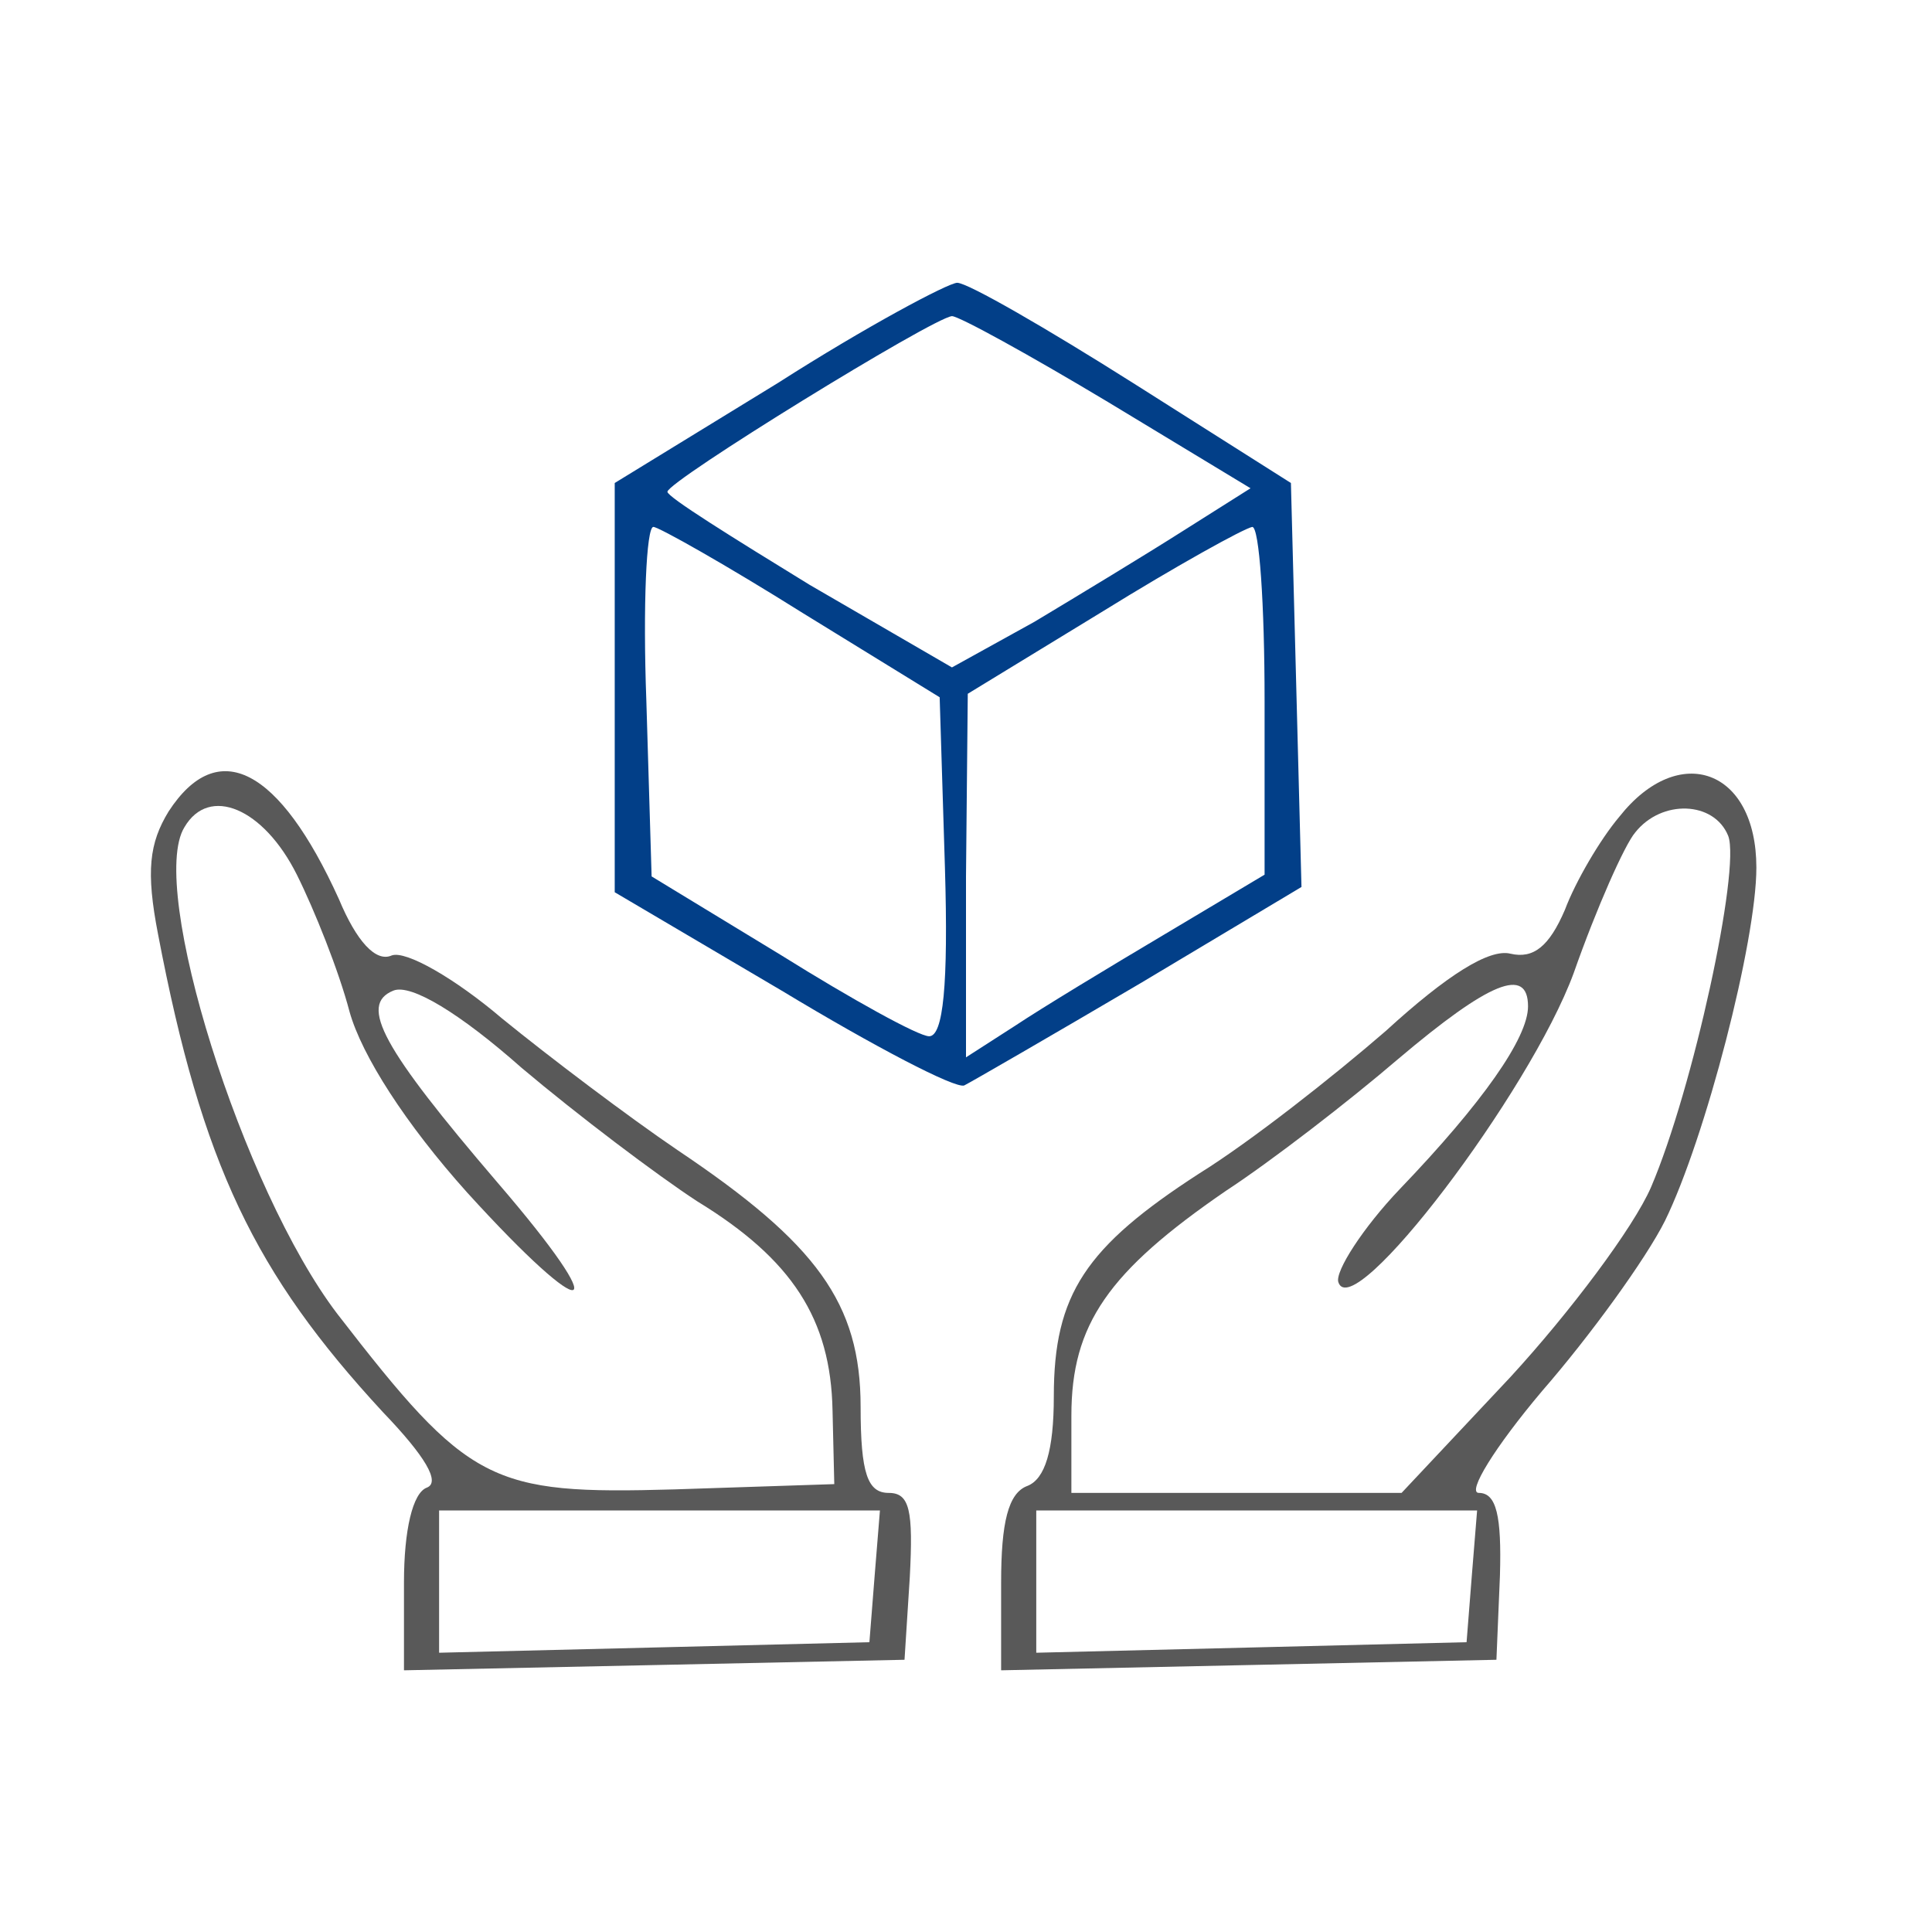
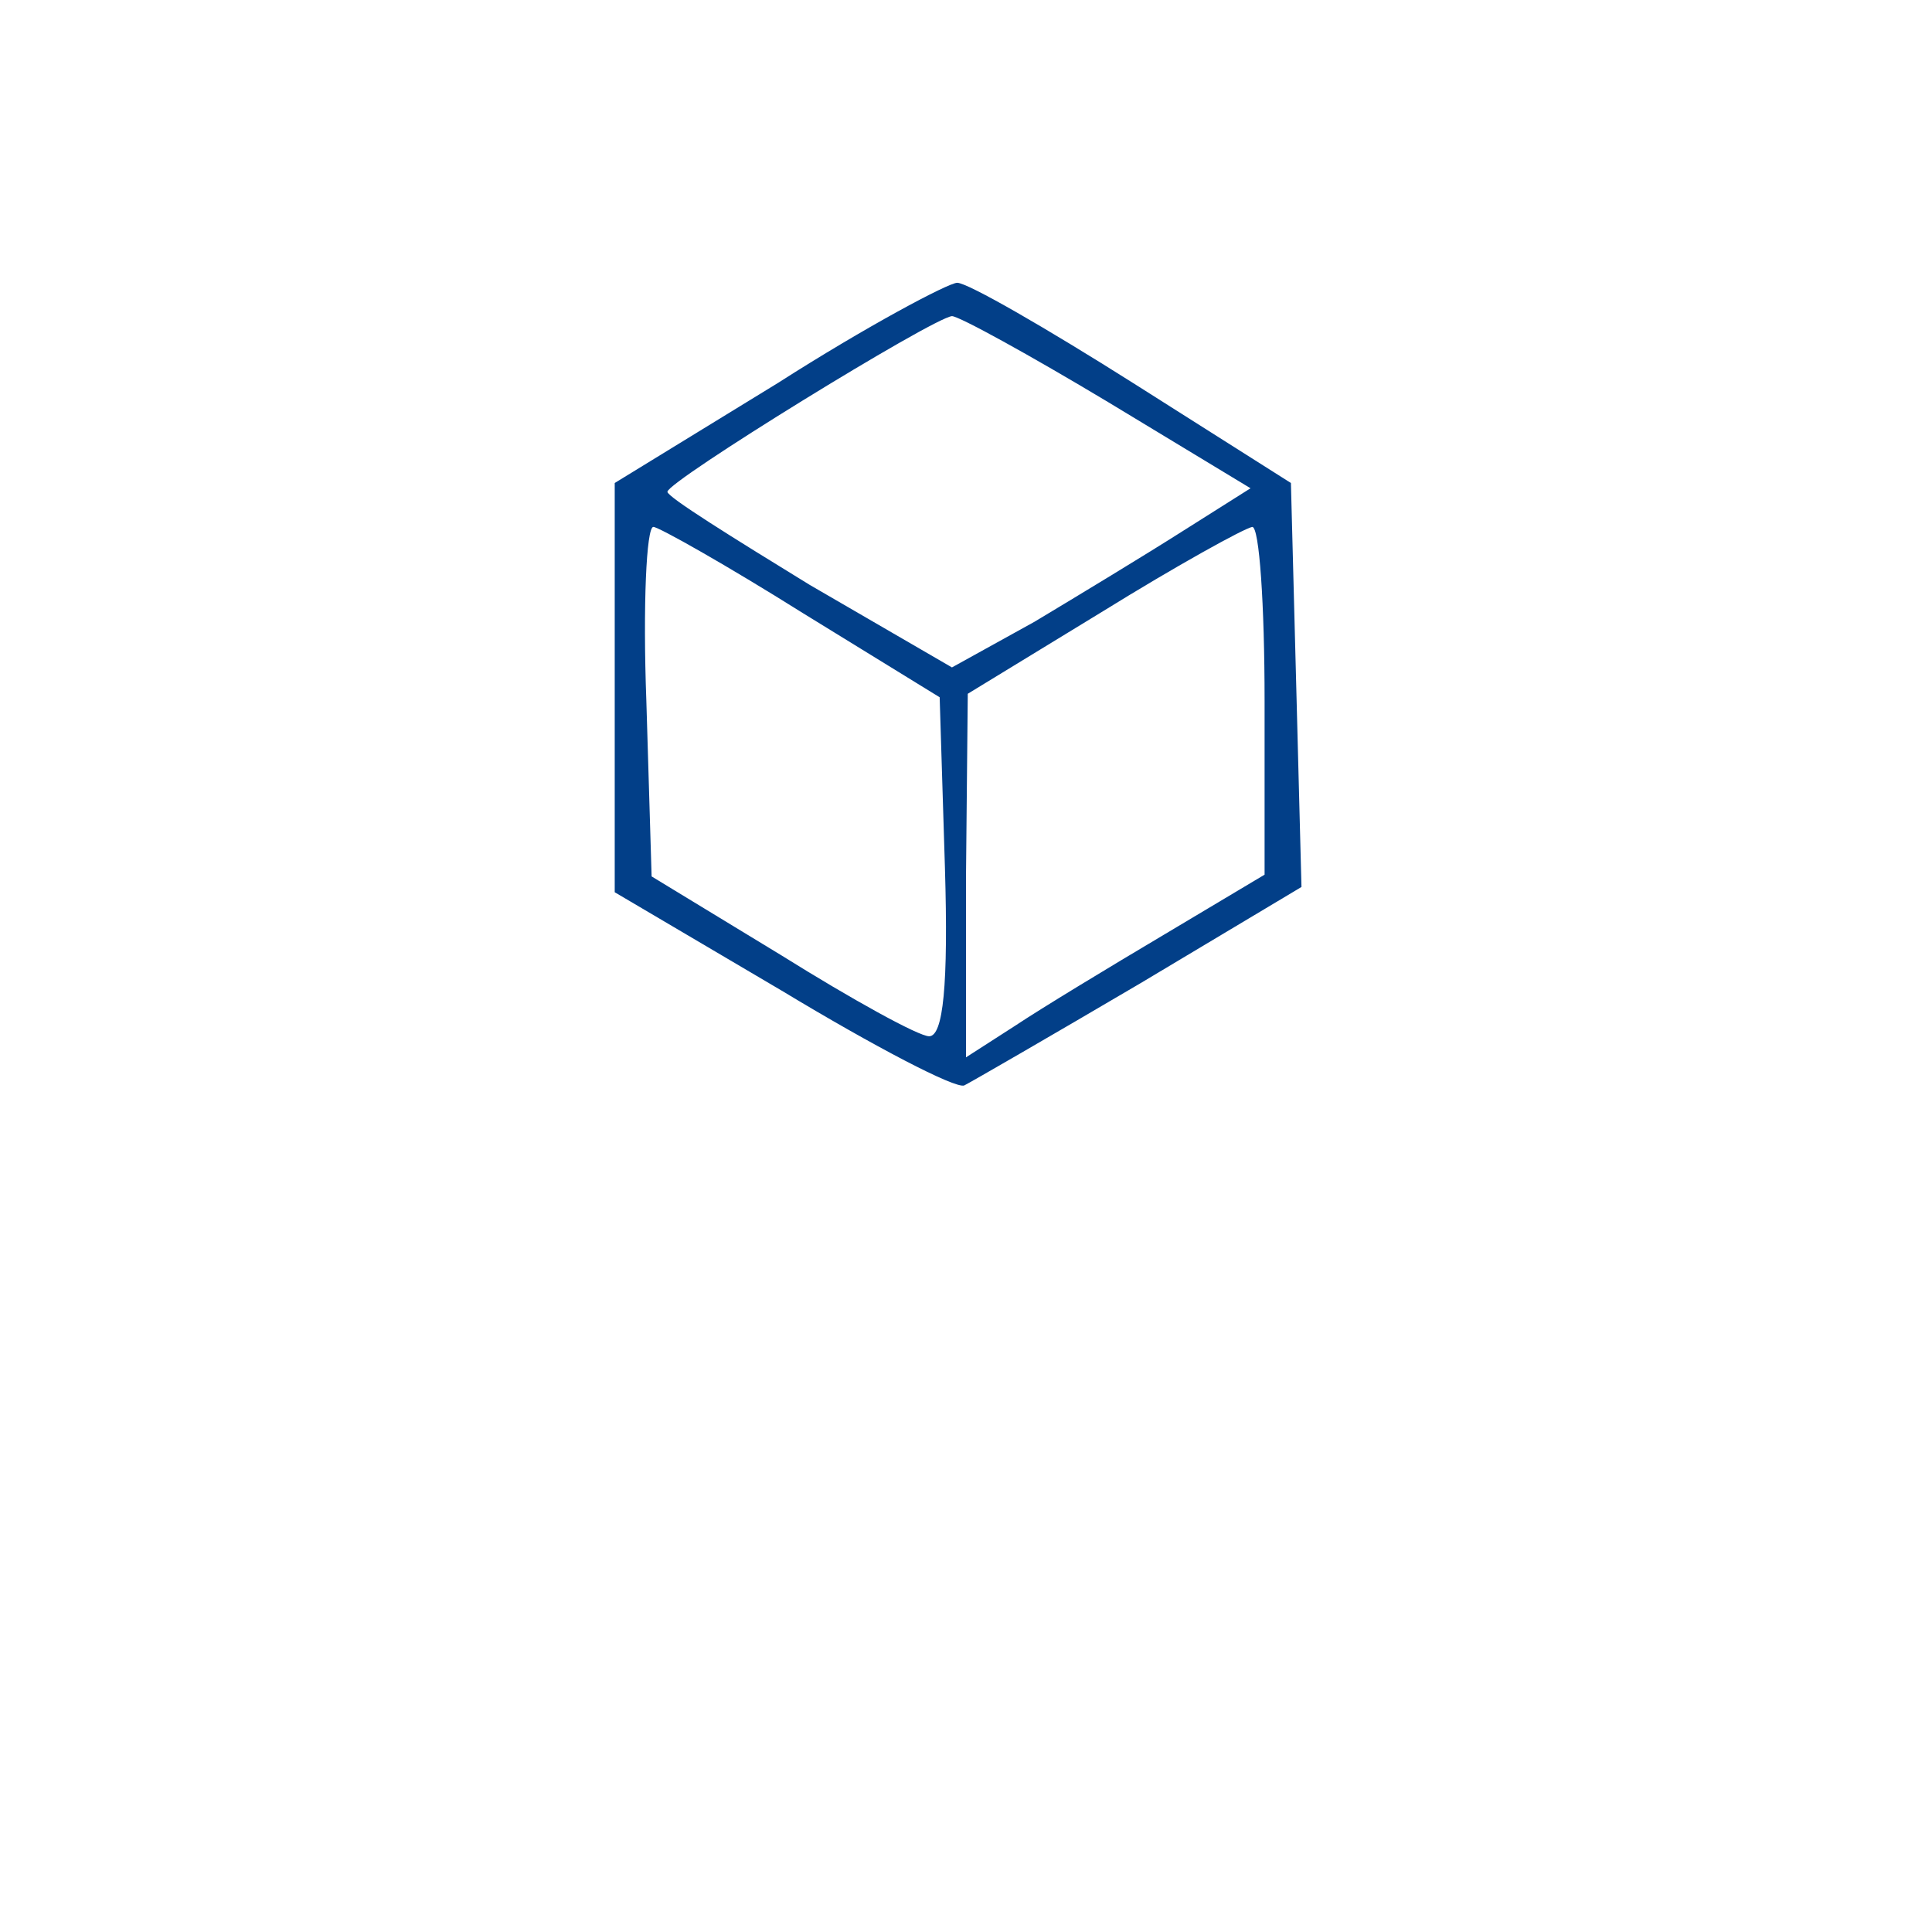
<svg xmlns="http://www.w3.org/2000/svg" width="84" height="84" viewBox="0 0 84 84" fill="none">
  <path d="M33.829 16.647L26.727 21V29.858V38.793L33.982 43.069C38.029 45.513 41.542 47.346 41.924 47.193C42.229 47.04 45.666 45.055 49.56 42.764L56.586 38.564L56.357 29.782L56.127 21L49.255 16.647C45.513 14.28 42.077 12.295 41.618 12.295C41.237 12.295 37.648 14.204 33.829 16.647ZM48.186 17.487L54.371 21.229L51.469 23.062C49.789 24.131 46.888 25.887 44.978 27.033L41.389 29.018L35.204 25.429C31.844 23.367 29.018 21.611 29.018 21.382C29.018 20.924 40.549 13.822 41.389 13.745C41.695 13.745 44.749 15.425 48.186 17.487ZM34.898 26.651L40.855 30.316L41.084 37.724C41.237 42.84 41.008 45.055 40.397 45.055C39.938 45.055 37.037 43.451 33.982 41.542L28.331 38.105L28.102 30.469C27.949 26.346 28.102 22.909 28.407 22.909C28.637 22.909 31.615 24.589 34.898 26.651ZM54.982 30.469V38.029L50.629 40.626C48.186 42.076 45.284 43.833 44.139 44.596L42 45.971V38.105L42.077 30.164L47.957 26.575C51.164 24.589 54.066 22.985 54.447 22.909C54.753 22.909 54.982 26.269 54.982 30.469Z" fill="#023F88" />
-   <path d="M7.331 35.28C6.491 36.655 6.338 37.876 6.873 40.626C8.782 50.629 11.073 55.364 16.647 61.396C18.48 63.306 19.167 64.451 18.556 64.68C17.946 64.909 17.564 66.513 17.564 68.804V72.622L28.484 72.393L39.327 72.164L39.556 68.575C39.709 65.673 39.556 64.909 38.64 64.909C37.724 64.909 37.418 64.069 37.418 61.167C37.418 56.662 35.509 54.066 29.477 50.018C27.338 48.567 23.902 45.971 21.84 44.291C19.778 42.535 17.64 41.313 17.029 41.542C16.342 41.847 15.502 40.931 14.738 39.098C12.142 33.371 9.469 31.996 7.331 35.28ZM12.906 38.029C13.669 39.556 14.738 42.229 15.197 43.986C15.731 45.895 17.64 48.873 20.313 51.851C25.658 57.731 26.804 57.425 21.611 51.393C16.647 45.589 15.578 43.68 17.106 43.069C17.869 42.764 20.007 44.062 22.68 46.429C25.124 48.491 28.56 51.087 30.317 52.233C34.44 54.753 36.12 57.349 36.197 61.32L36.273 64.527L29.324 64.756C21.306 64.986 20.389 64.527 14.662 57.12C10.538 51.698 6.415 38.564 8.018 35.967C9.087 34.135 11.455 35.127 12.906 38.029ZM38.029 68.498L37.8 71.4L28.484 71.629L19.091 71.858V68.727V65.673H28.713H38.258L38.029 68.498Z" fill="#595959" />
-   <path d="M70.407 35.509C69.567 36.502 68.498 38.335 68.04 39.556C67.353 41.16 66.665 41.695 65.673 41.465C64.756 41.236 62.924 42.382 60.251 44.825C57.96 46.811 54.371 49.636 52.156 51.011C47.193 54.218 45.818 56.28 45.818 60.709C45.818 63.076 45.436 64.298 44.673 64.604C43.833 64.909 43.527 66.207 43.527 68.804V72.622L54.295 72.393L65.062 72.164L65.215 68.498C65.291 65.902 65.062 64.909 64.298 64.909C63.764 64.909 64.986 62.924 67.047 60.48C69.109 58.113 71.553 54.753 72.393 53.073C74.149 49.484 76.364 40.931 76.364 37.724C76.364 33.447 73.004 32.225 70.407 35.509ZM75.142 36.349C75.676 37.8 73.615 47.346 71.782 51.622C71.018 53.378 68.269 57.044 65.673 59.869L60.938 64.909H53.76H46.582V61.549C46.582 57.578 48.185 55.287 53.302 51.775C55.287 50.476 58.647 47.88 60.785 46.047C64.756 42.687 66.436 42 66.436 43.756C66.436 45.131 64.451 47.956 60.862 51.698C59.258 53.378 58.036 55.287 58.189 55.745C58.8 57.655 66.513 47.498 68.422 42.306C69.415 39.48 70.636 36.731 71.095 36.196C72.24 34.745 74.531 34.822 75.142 36.349ZM63.993 68.498L63.764 71.4L54.447 71.629L45.055 71.858V68.727V65.673H54.676H64.222L63.993 68.498Z" fill="#595959" />
</svg>